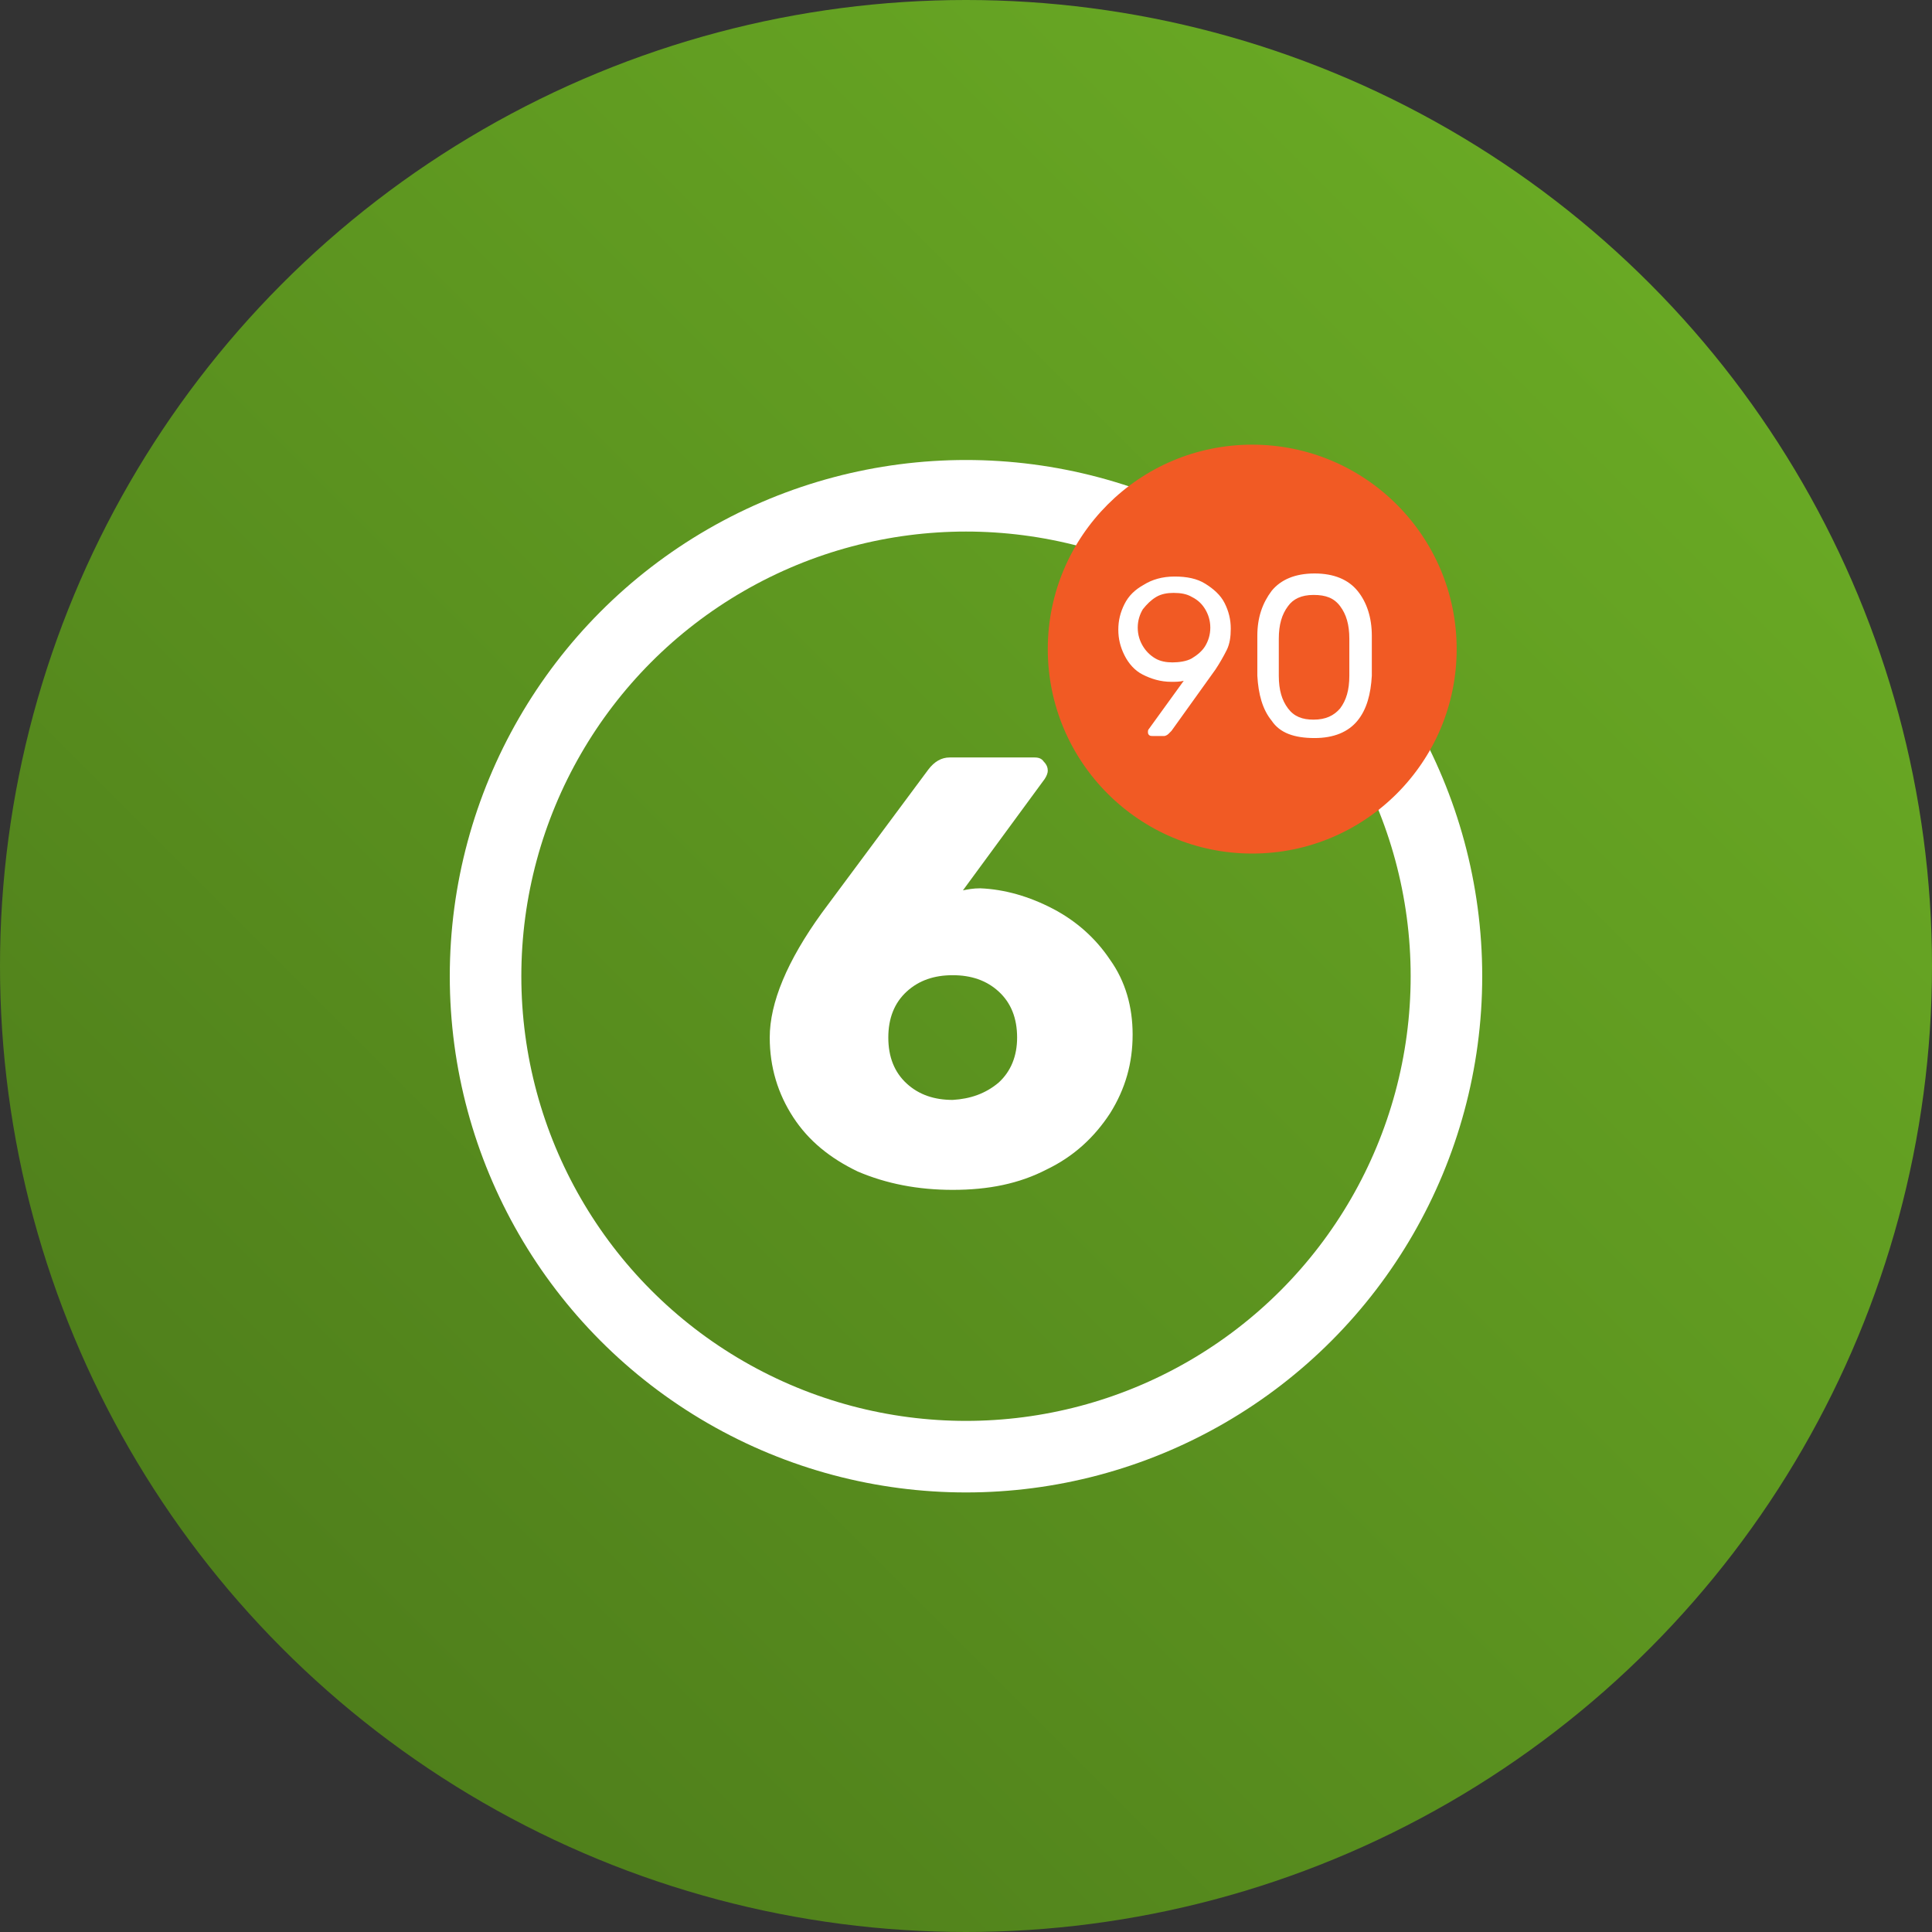
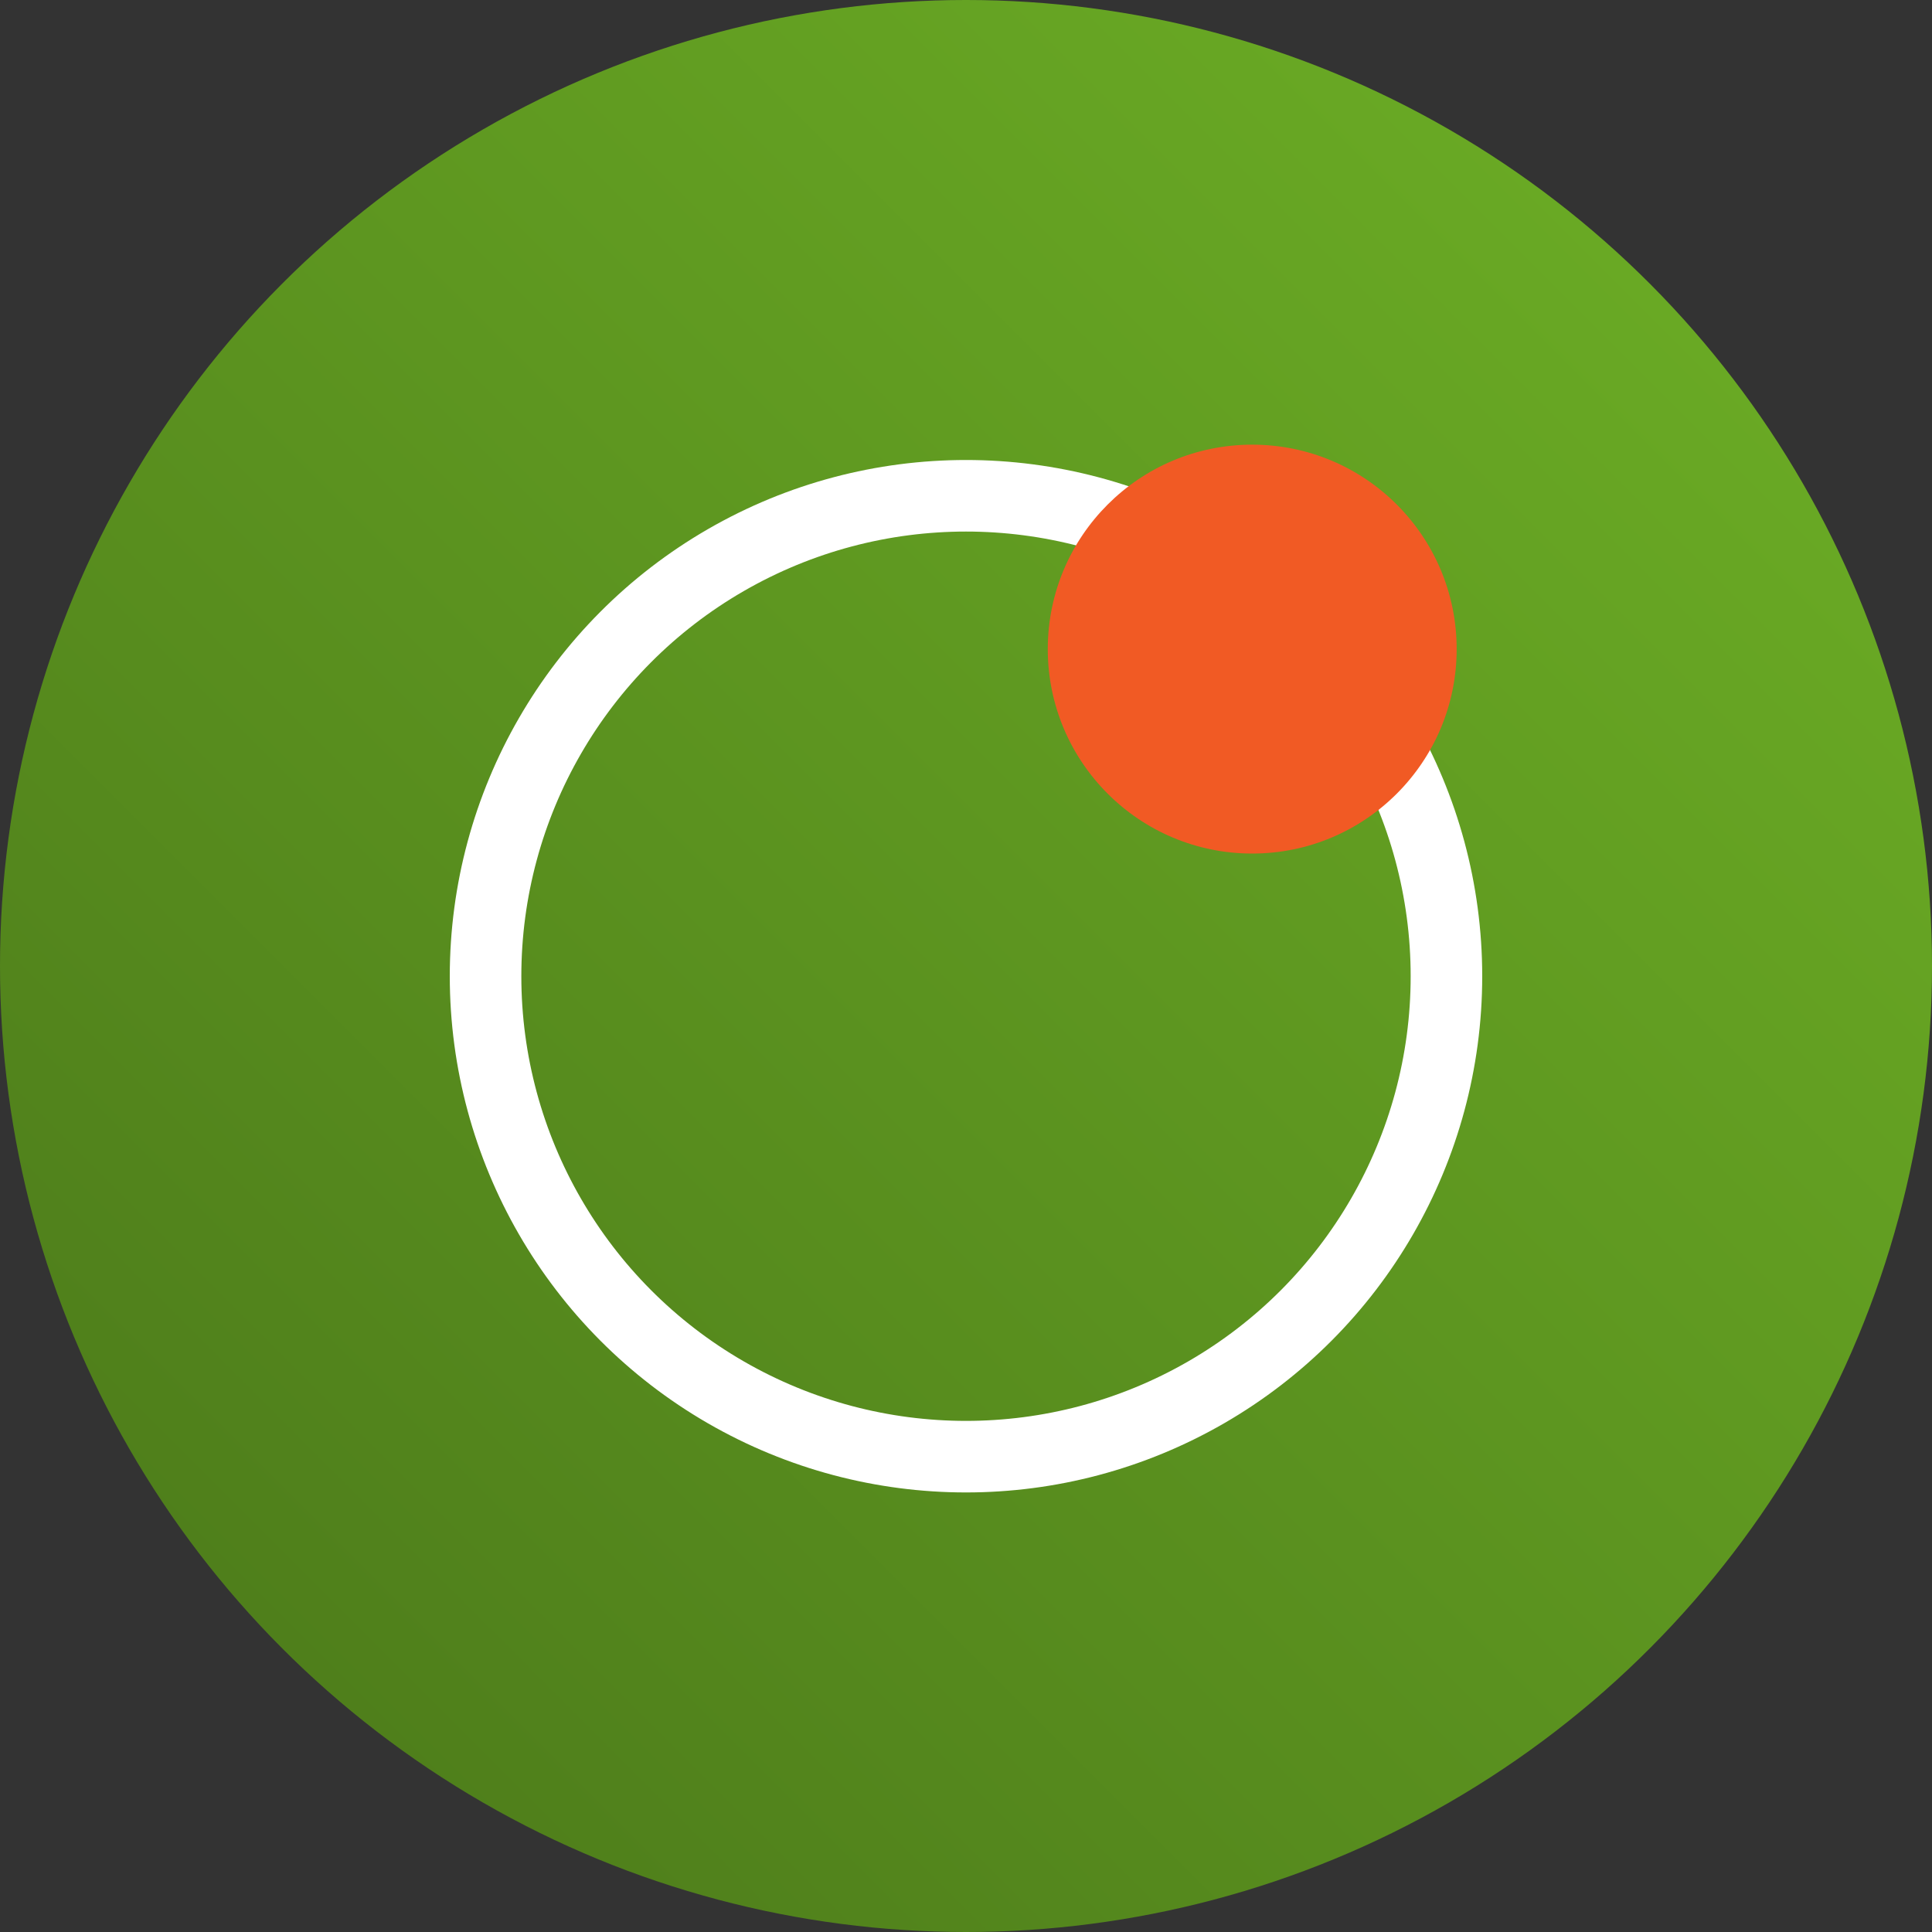
<svg xmlns="http://www.w3.org/2000/svg" width="189" height="189" viewBox="0 0 189 189">
  <rect x="0" y="0" width="189" height="189" fill="#333333" stroke="none" />
  <style>.st0{fill:url(#SVGID_1_)}.st1{fill:none;stroke:#fff;stroke-width:7;stroke-miterlimit:10}.st2{fill:#f15a24}.st3{fill:#fff}.st4{fill:url(#SVGID_2_)}</style>
  <linearGradient id="SVGID_1_" gradientUnits="userSpaceOnUse" x1="161.322" y1="27.678" x2="27.678" y2="161.322">
    <stop offset="0" stop-color="#69a924" />
    <stop offset="1" stop-color="#4f7f1b" />
  </linearGradient>
  <circle class="st0" cx="94.5" cy="94.5" r="94.5" />
  <circle class="st1" cx="94.5" cy="95.5" r="47" />
  <circle class="st2" cx="122.5" cy="63.5" r="20" />
-   <path class="st3" d="M83.9 114.6c-2.7-1.3-4.8-3-6.3-5.3s-2.3-4.9-2.3-7.8c0-3.4 1.7-7.5 5.1-12.2l10.4-14c.6-.8 1.3-1.2 2.1-1.2h8.3c.4 0 .7.1.9.4.3.3.4.6.4.9 0 .2-.1.5-.3.8l-8 10.9c.5-.1 1-.2 1.7-.2 2.4.1 4.8.8 7.1 2s4.2 2.9 5.6 5c1.5 2.1 2.2 4.6 2.2 7.3 0 2.8-.7 5.3-2.2 7.7-1.5 2.3-3.5 4.2-6.2 5.5-2.7 1.4-5.7 2-9.2 2-3.4 0-6.5-.6-9.3-1.8zm13.8-8.7c1.2-1.1 1.8-2.6 1.8-4.4 0-1.9-.6-3.4-1.8-4.5-1.2-1.1-2.7-1.6-4.5-1.6s-3.3.5-4.5 1.6c-1.2 1.1-1.8 2.6-1.8 4.5s.6 3.4 1.8 4.5c1.2 1.1 2.7 1.6 4.5 1.6 1.7-.1 3.2-.6 4.5-1.7zm14.7-34c-.1-.1-.1-.2-.1-.3 0-.1 0-.2.1-.3l3.4-4.7c-.4.1-.8.1-1.2.1-1.1 0-2-.3-2.8-.7s-1.4-1.1-1.8-1.9-.6-1.6-.6-2.5c0-.9.2-1.7.6-2.5s1-1.4 1.9-1.9c.8-.5 1.8-.8 3-.8s2.2.2 3 .7 1.5 1.1 1.9 1.9c.4.8.6 1.6.6 2.5 0 .8-.1 1.5-.4 2.1s-.7 1.3-1.1 1.9l-4.3 6-.3.3c-.1.1-.3.2-.4.2h-1.1c-.2 0-.3 0-.4-.1zm4.2-7.5c.5-.3 1-.7 1.3-1.2.3-.5.5-1.1.5-1.8s-.2-1.3-.5-1.8-.7-.9-1.3-1.2c-.5-.3-1.1-.4-1.8-.4-.6 0-1.2.1-1.7.4-.5.3-.9.7-1.3 1.2-.3.5-.5 1.1-.5 1.8s.2 1.3.5 1.8.7.9 1.2 1.2c.5.3 1.1.4 1.7.4s1.4-.1 1.9-.4zm7.8 6.1c-.9-1.1-1.3-2.6-1.4-4.4v-3.9c0-1.8.5-3.2 1.4-4.4.9-1.1 2.3-1.7 4.2-1.7 1.9 0 3.3.6 4.2 1.7.9 1.1 1.4 2.6 1.4 4.4v3.9c-.1 1.8-.5 3.3-1.4 4.4s-2.3 1.7-4.2 1.7c-2 0-3.4-.5-4.2-1.7zm6.7-1.2c.6-.8.9-1.8.9-3.2v-3.6c0-1.4-.3-2.4-.9-3.2-.6-.8-1.4-1.1-2.6-1.1s-2 .4-2.5 1.1c-.6.8-.9 1.8-.9 3.2v3.6c0 1.4.3 2.4.9 3.2.6.8 1.4 1.1 2.5 1.1 1.2 0 2-.4 2.6-1.1z" />
</svg>